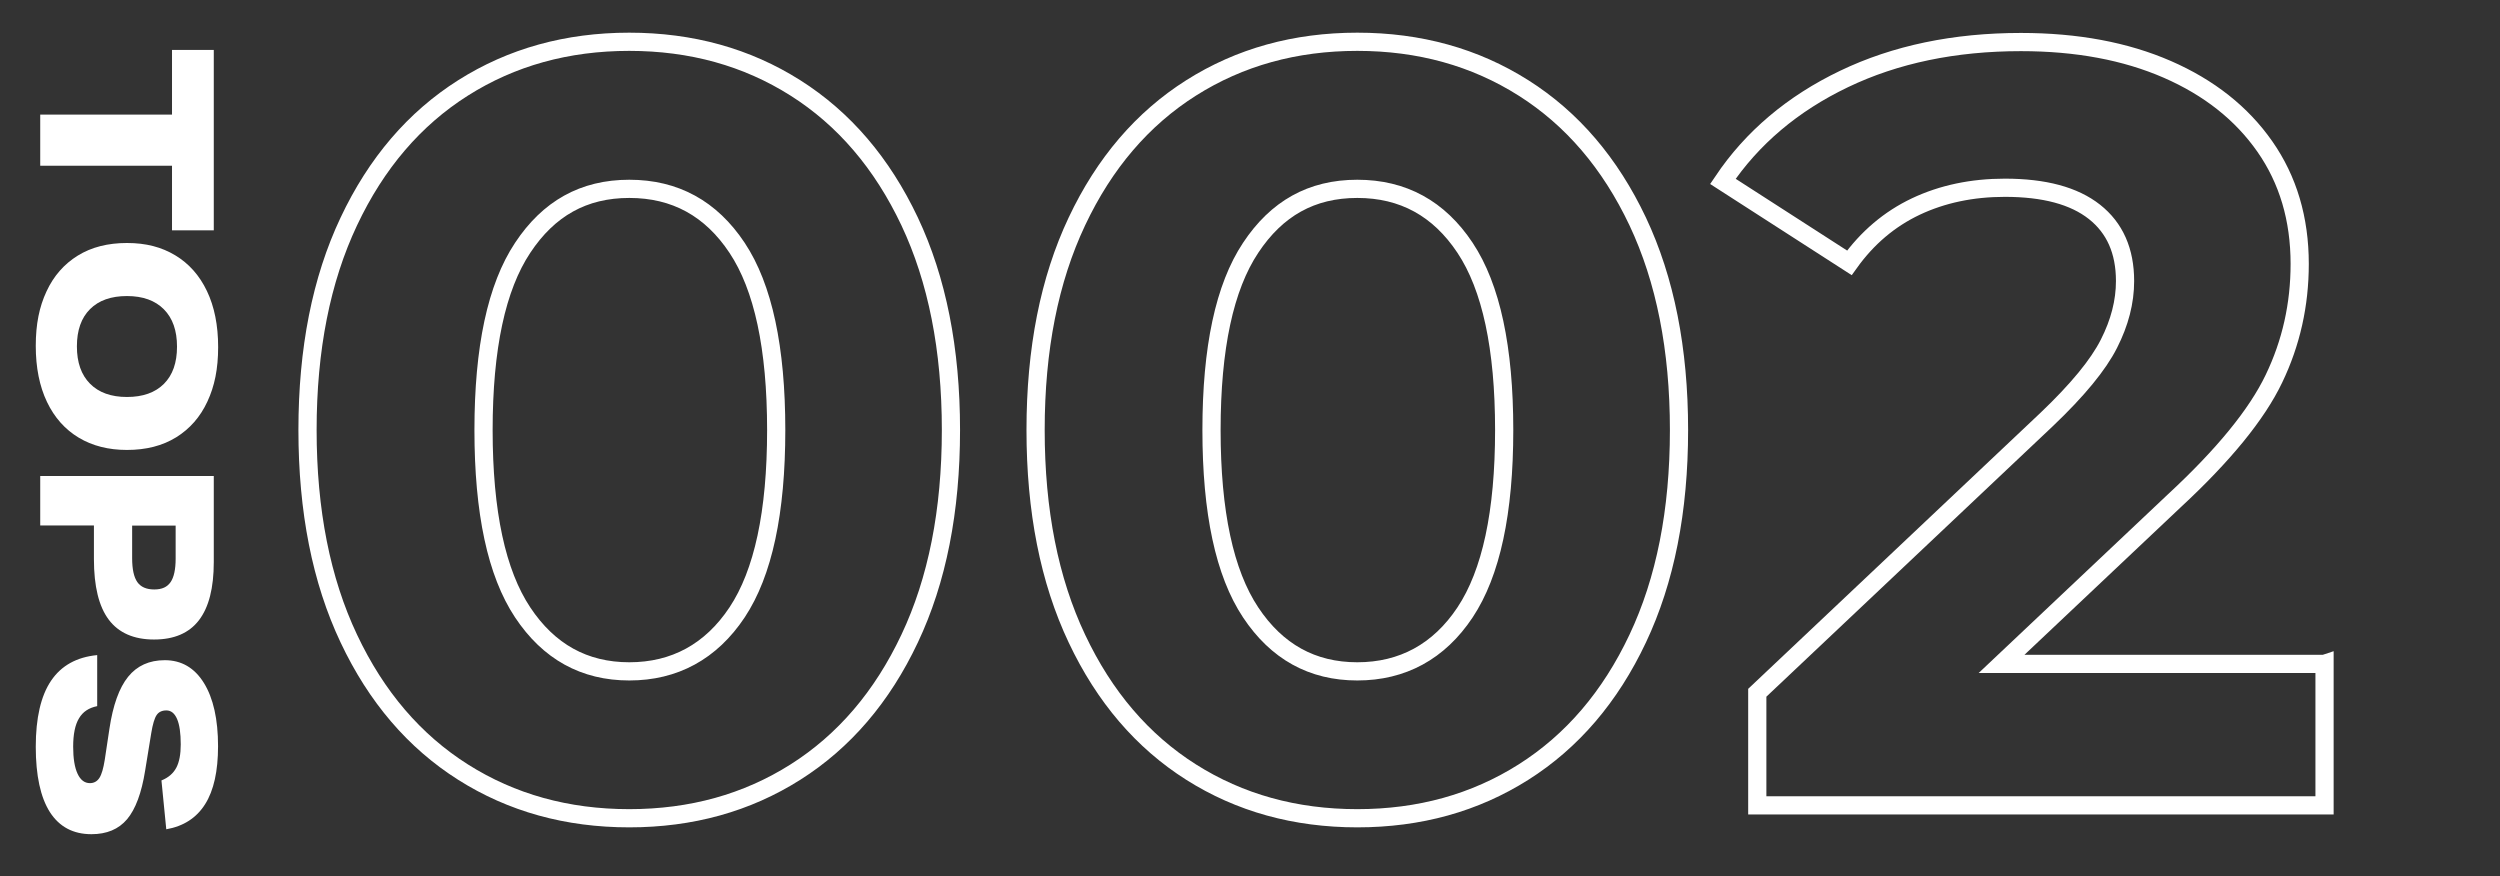
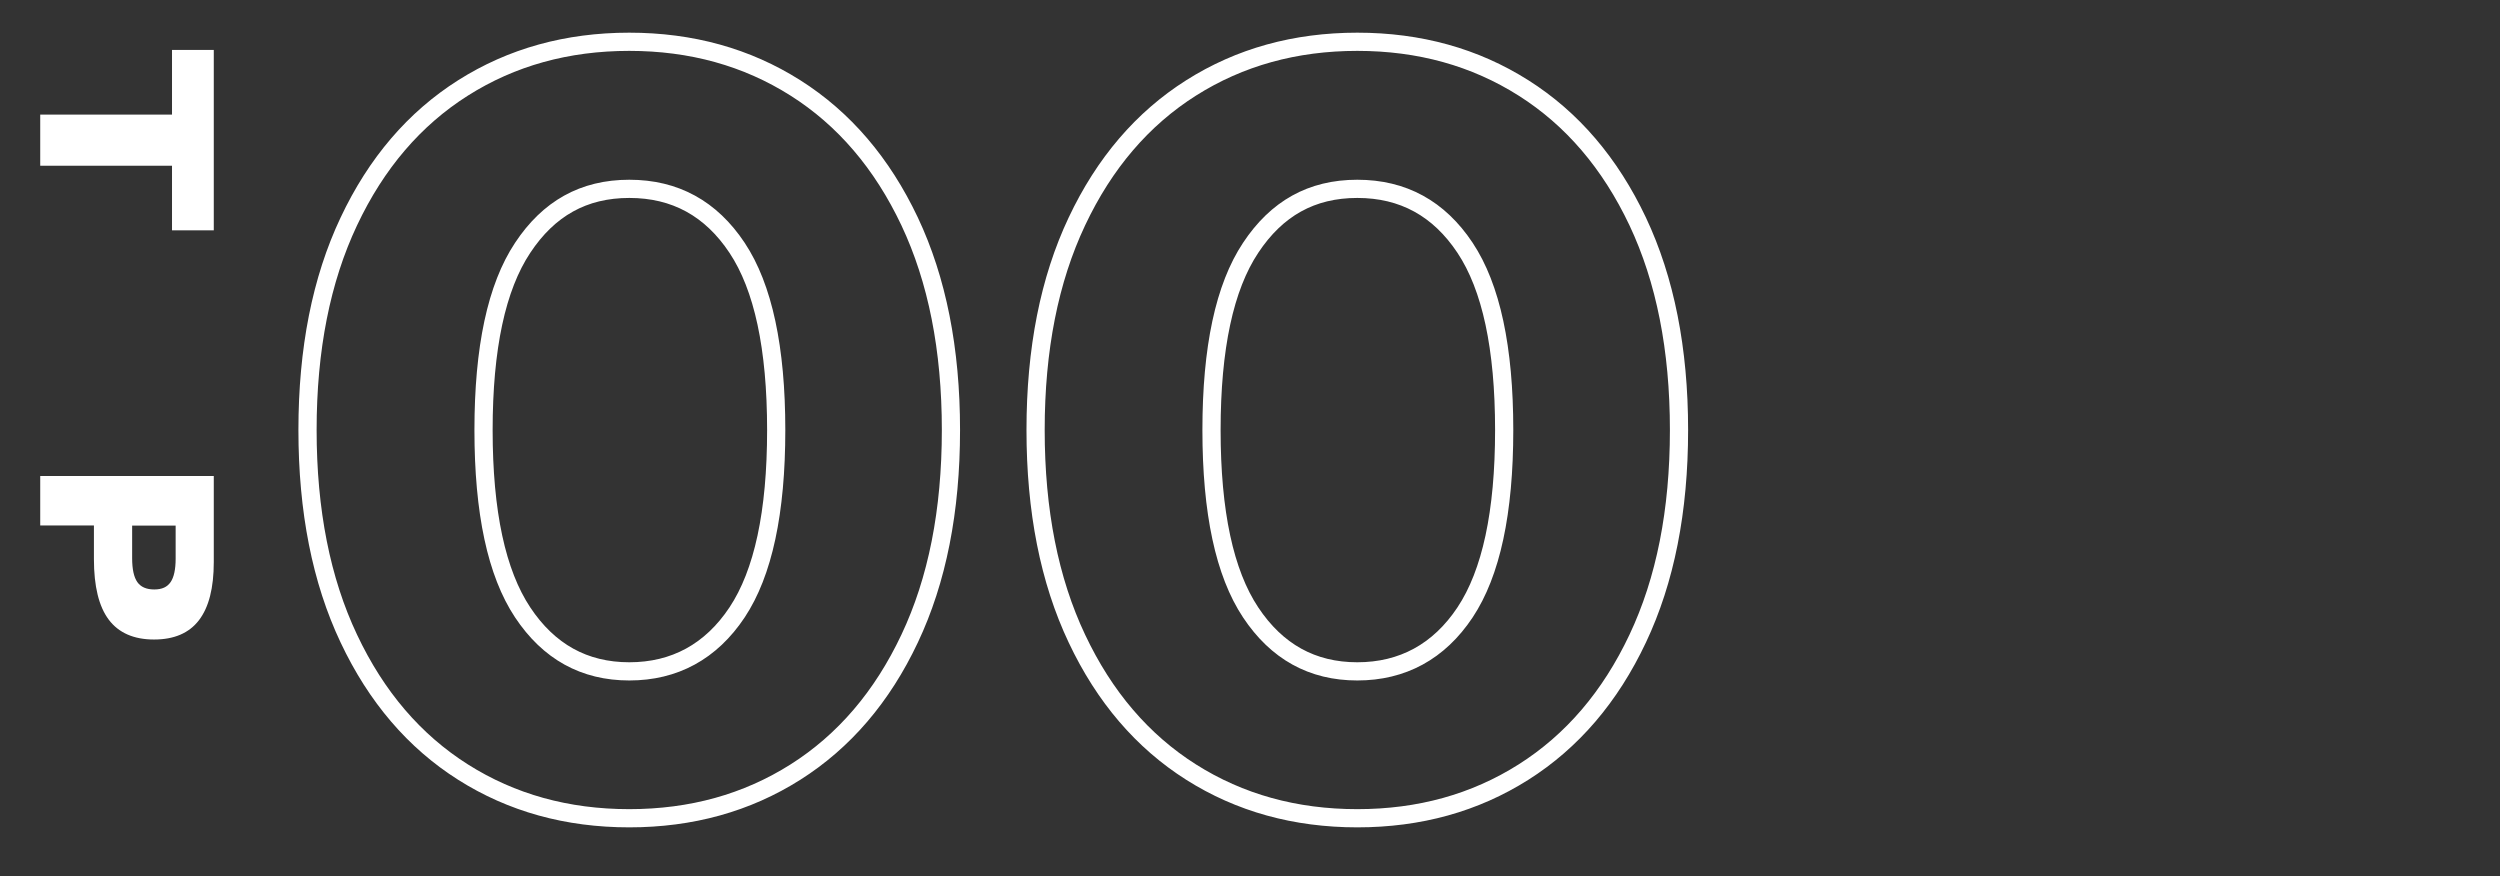
<svg xmlns="http://www.w3.org/2000/svg" id="_レイヤー_2" viewBox="0 0 274.7 96.26">
  <rect x="0" y="0" width="274.7" height="96.26" fill="#333333" stroke="none" />
  <defs>
    <style>.cls-1,.cls-2{stroke-width:0px;}.cls-1,.cls-3{fill:none;}.cls-2{fill:#fff;}.cls-3{stroke:#fff;stroke-miterlimit:10;stroke-width:2px;}</style>
  </defs>
  <g id="_レイヤー_2-2">
    <rect class="cls-1" width="274.7" height="96.26" />
    <path class="cls-2" d="M4.42,12.59h14.48v-7.1h4.59v19.82h-4.59v-7.1H4.42v-5.61Z" />
-     <path class="cls-2" d="M13.95,49.44c-2.03,0-3.8-.45-5.3-1.35-1.5-.9-2.67-2.21-3.49-3.93-.82-1.72-1.23-3.77-1.23-6.16s.39-4.29,1.18-5.98c.78-1.69,1.93-3,3.43-3.93,1.5-.93,3.31-1.39,5.41-1.39s3.8.45,5.3,1.35c1.5.9,2.67,2.21,3.49,3.93.82,1.72,1.23,3.77,1.23,6.16s-.39,4.29-1.18,5.98c-.78,1.69-1.93,3-3.43,3.93-1.5.93-3.31,1.39-5.41,1.39ZM13.95,43.62c1.74,0,3.1-.48,4.06-1.44.96-.96,1.44-2.32,1.44-4.09s-.48-3.13-1.44-4.1c-.96-.97-2.31-1.46-4.06-1.46s-3.1.48-4.06,1.44c-.96.96-1.44,2.32-1.44,4.09s.48,3.13,1.44,4.1c.96.97,2.31,1.46,4.06,1.46Z" />
    <path class="cls-2" d="M4.42,52.3h19.07v9.45c0,2.85-.54,4.98-1.63,6.4-1.09,1.42-2.73,2.12-4.94,2.12s-3.88-.73-4.97-2.18c-1.09-1.45-1.63-3.67-1.63-6.66v-3.69h-5.9v-5.45ZM14.52,61.33c0,1.21.19,2.09.57,2.63.38.54,1,.81,1.86.81s1.42-.27,1.79-.8.56-1.4.56-2.59v-3.63h-4.78v3.58Z" />
-     <path class="cls-2" d="M17.75,85.75c.75-.3,1.29-.77,1.62-1.39.33-.62.49-1.48.49-2.56,0-1.23-.13-2.16-.4-2.79-.27-.63-.66-.95-1.18-.95-.48,0-.84.17-1.07.51-.23.34-.43,1-.59,1.98l-.67,4.11c-.39,2.47-1.06,4.26-1.99,5.36-.93,1.1-2.24,1.64-3.91,1.64-2.01,0-3.53-.81-4.57-2.43-1.03-1.62-1.55-4.02-1.55-7.18s.56-5.59,1.68-7.25c1.12-1.66,2.81-2.6,5.07-2.82v5.61c-.91.18-1.58.62-2,1.34-.43.71-.64,1.75-.64,3.12,0,1.28.16,2.27.48,2.96.32.69.77,1.04,1.36,1.04.44,0,.79-.19,1.04-.57.25-.38.44-1.05.59-1.99l.51-3.39c.39-2.62,1.08-4.53,2.06-5.74.98-1.21,2.32-1.82,4.03-1.82,1.83,0,3.27.84,4.3,2.51,1.03,1.67,1.55,3.99,1.55,6.94,0,2.74-.47,4.87-1.42,6.37-.94,1.5-2.37,2.43-4.27,2.76l-.53-5.37Z" />
    <path class="cls-3" d="M50.88,84.84c-5.34-3.38-9.53-8.27-12.55-14.67-3.03-6.4-4.54-14.04-4.54-22.92s1.51-16.51,4.54-22.92c3.02-6.4,7.21-11.29,12.55-14.67,5.34-3.38,11.43-5.07,18.26-5.07s12.92,1.69,18.26,5.07c5.34,3.38,9.52,8.27,12.55,14.67,3.02,6.4,4.54,14.04,4.54,22.92s-1.51,16.52-4.54,22.92c-3.02,6.4-7.21,11.29-12.55,14.67-5.34,3.38-11.43,5.07-18.26,5.07s-12.92-1.69-18.26-5.07ZM80.99,67.29c2.87-4.32,4.3-11,4.3-20.03s-1.43-15.71-4.3-20.03c-2.87-4.32-6.81-6.48-11.84-6.48s-8.86,2.16-11.72,6.48c-2.87,4.32-4.3,11-4.3,20.03s1.43,15.71,4.3,20.03c2.87,4.32,6.77,6.48,11.72,6.48s8.97-2.16,11.84-6.48Z" />
    <path class="cls-3" d="M130.88,84.84c-5.34-3.38-9.53-8.27-12.55-14.67-3.03-6.4-4.54-14.04-4.54-22.92s1.51-16.51,4.54-22.92c3.02-6.4,7.21-11.29,12.55-14.67,5.34-3.38,11.43-5.07,18.26-5.07s12.92,1.69,18.26,5.07c5.34,3.38,9.52,8.27,12.55,14.67,3.02,6.4,4.54,14.04,4.54,22.92s-1.51,16.52-4.54,22.92c-3.02,6.4-7.21,11.29-12.55,14.67-5.34,3.38-11.43,5.07-18.26,5.07s-12.92-1.69-18.26-5.07ZM160.98,67.29c2.87-4.32,4.3-11,4.3-20.03s-1.43-15.71-4.3-20.03c-2.87-4.32-6.81-6.48-11.84-6.48s-8.86,2.16-11.72,6.48c-2.87,4.32-4.3,11-4.3,20.03s1.43,15.71,4.3,20.03c2.87,4.32,6.77,6.48,11.72,6.48s8.97-2.16,11.84-6.48Z" />
-     <path class="cls-3" d="M255.42,72.94v15.55h-62.33v-12.37l31.81-30.04c3.38-3.22,5.66-5.99,6.83-8.31,1.18-2.32,1.77-4.61,1.77-6.89,0-3.3-1.12-5.83-3.36-7.6-2.24-1.77-5.52-2.65-9.84-2.65-3.61,0-6.88.69-9.78,2.06-2.91,1.38-5.34,3.44-7.31,6.19l-13.9-8.95c3.22-4.79,7.66-8.54,13.31-11.25s12.14-4.06,19.44-4.06c6.13,0,11.49,1,16.08,3s8.17,4.83,10.72,8.48c2.55,3.65,3.83,7.95,3.83,12.9,0,4.48-.94,8.68-2.83,12.61-1.88,3.93-5.54,8.41-10.96,13.43l-18.97,17.91h35.46Z" />
  </g>
</svg>